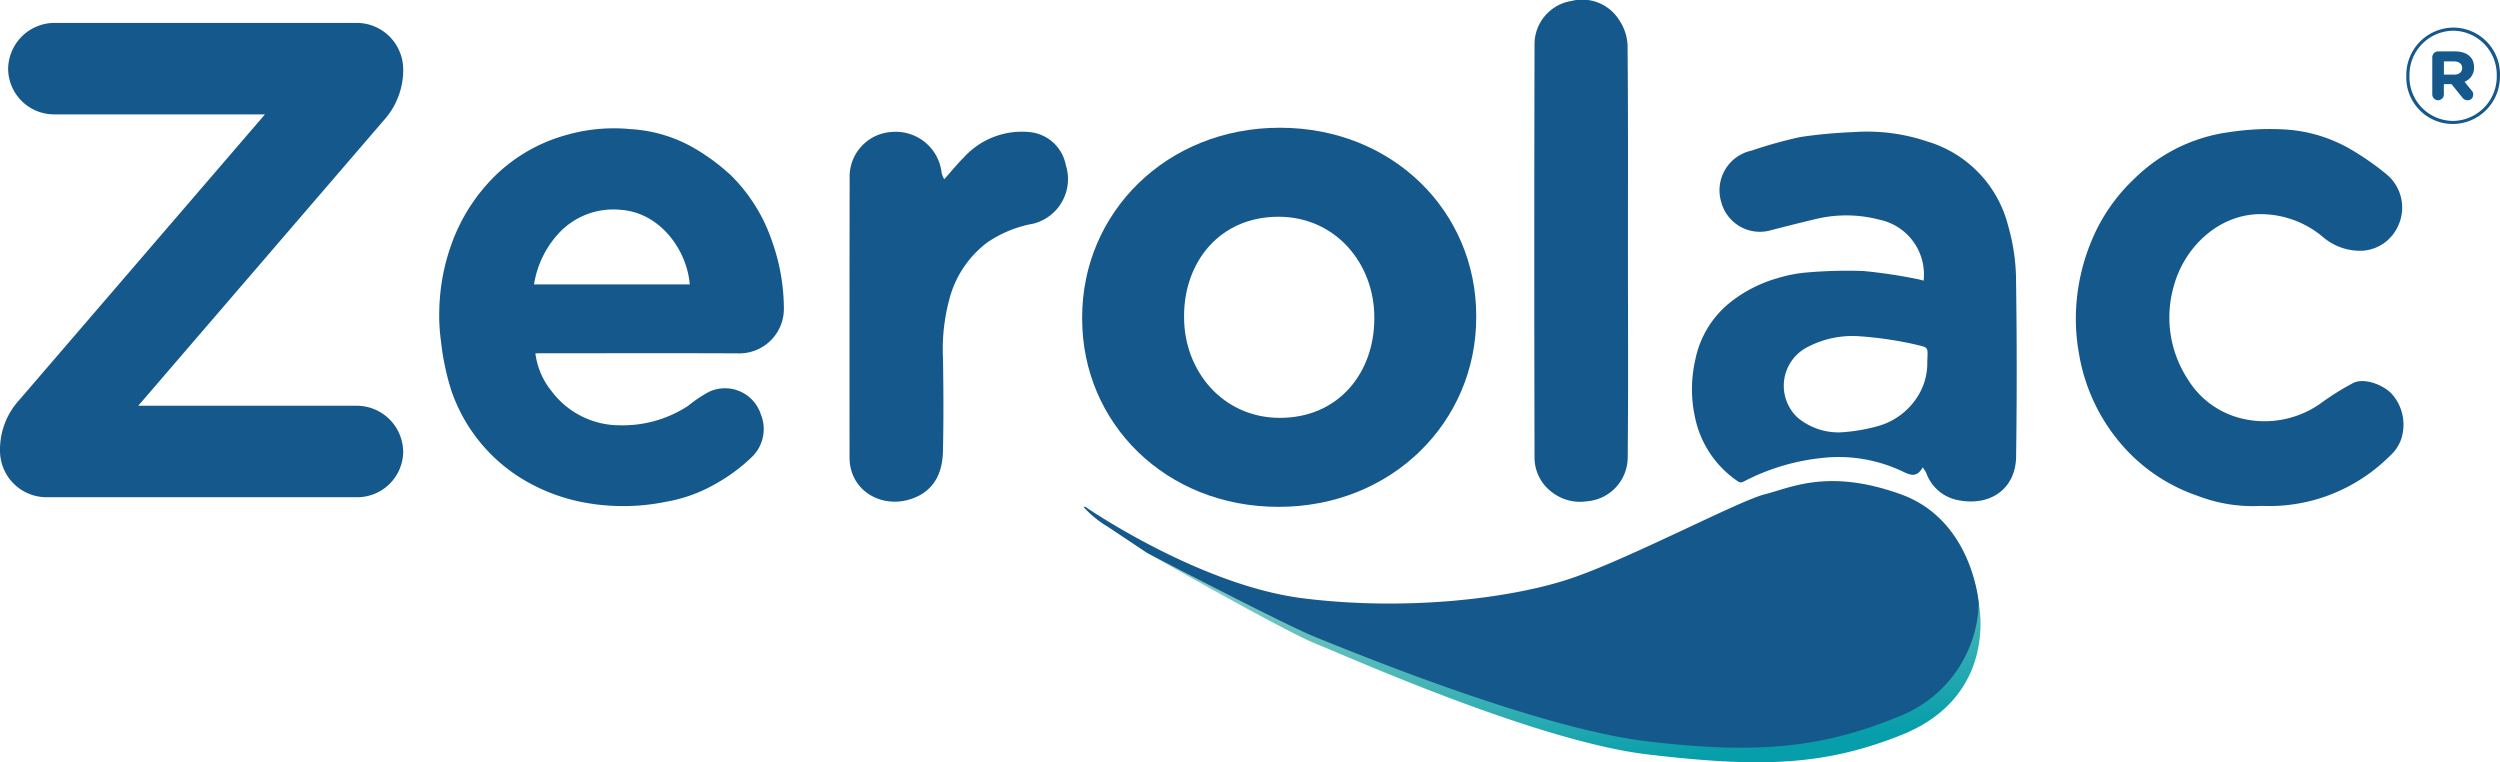
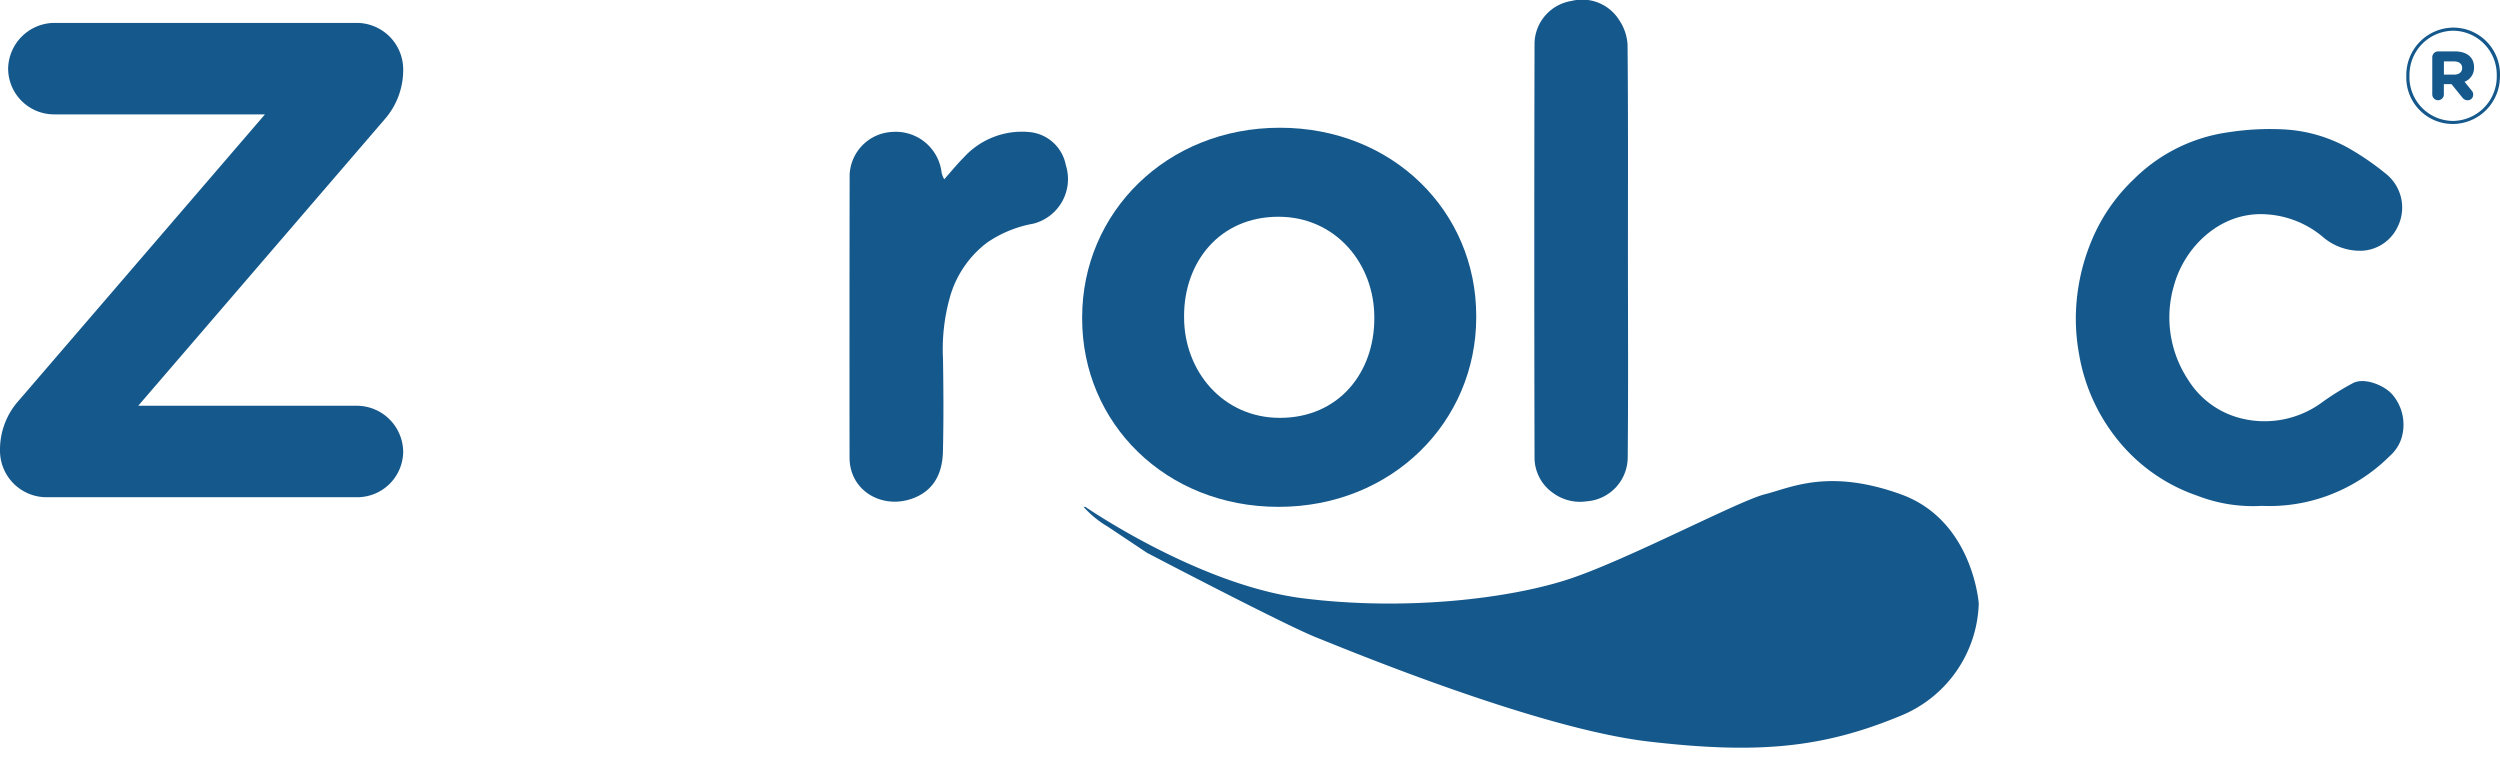
<svg xmlns="http://www.w3.org/2000/svg" width="258.801" height="78.909" viewBox="0 0 258.801 78.909">
  <defs>
    <linearGradient id="linear-gradient" x1="0.941" y1="1.225" x2="0.282" y2="-0.368" gradientUnits="objectBoundingBox">
      <stop offset="0.196" stop-color="#059eaa" />
      <stop offset="0.333" stop-color="#32aeb3" />
      <stop offset="0.478" stop-color="#5bbdbb" />
      <stop offset="0.62" stop-color="#7ac8c2" />
      <stop offset="0.757" stop-color="#91d1c7" />
      <stop offset="0.886" stop-color="#9fd6ca" />
      <stop offset="1" stop-color="#a4d8cb" />
    </linearGradient>
  </defs>
  <g id="Logo_Zerolac" data-name="Logo Zerolac" transform="translate(4679 -8927.174)">
-     <path id="Caminho_4" data-name="Caminho 4" d="M-1135.565-348.027s11.767,8.794,22.542,10.141,21.548,0,27.609-2.02,17.508-8.081,20.2-8.754,6.561-2.694,14.054,0,8.08,10.643,8.08,10.643,2.107,9.559-7.994,13.6c-8.128,3.251-14.814,3.367-26.262,2.02s-30.976-10.1-34.342-11.448-17.508-9.427-17.508-9.427l-4.04-2.693a10.559,10.559,0,0,1-2.525-2.06Z" transform="translate(-3431.078 9327.671)" fill="url(#linear-gradient)" />
-     <path id="Caminho_5" data-name="Caminho 5" d="M-1224.852-381.955a7.705,7.705,0,0,0,1.676,3.918,8.826,8.826,0,0,0,7.14,3.534,12.363,12.363,0,0,0,6.969-1.995,13.681,13.681,0,0,1,2.21-1.481,3.9,3.9,0,0,1,5.341,2.337,4.023,4.023,0,0,1-.948,4.443,18.168,18.168,0,0,1-3.746,2.762,15.519,15.519,0,0,1-5.082,1.843,22.1,22.1,0,0,1-7.988.173,19.083,19.083,0,0,1-7.047-2.6,17.252,17.252,0,0,1-7.225-9.074,26.241,26.241,0,0,1-1.069-5.071,19.809,19.809,0,0,1-.167-3.673,21.4,21.4,0,0,1,1.273-6.482,18.815,18.815,0,0,1,4.549-7.065,17.031,17.031,0,0,1,7.328-4.172,17.846,17.846,0,0,1,6.639-.605,14.891,14.891,0,0,1,6.669,2.015,21.539,21.539,0,0,1,3.726,2.774,17.383,17.383,0,0,1,4.236,6.78,20.9,20.9,0,0,1,1.238,6.877,4.613,4.613,0,0,1-4.776,4.767c-6.646-.03-13.293-.009-19.94-.009Zm15.981-7.132c-.3-3.631-3.124-7.454-7.162-7.724a7.713,7.713,0,0,0-6.485,2.521,10.106,10.106,0,0,0-2.475,5.2Z" transform="translate(-3398.724 9345.704)" fill="#15588c" />
-     <path id="Caminho_6" data-name="Caminho 6" d="M-1018.238-389.32a5.8,5.8,0,0,0-4.615-6.319,13.493,13.493,0,0,0-6.557-.056c-1.629.386-3.253.8-4.875,1.219a4.135,4.135,0,0,1-4.891-2.935,4.2,4.2,0,0,1,3.126-5.368,45.867,45.867,0,0,1,5.07-1.411,51.884,51.884,0,0,1,5.544-.51,19.5,19.5,0,0,1,7.609.986,12.234,12.234,0,0,1,8.349,8.757,20.844,20.844,0,0,1,.8,5.14q.142,9.351.014,18.707c-.044,3.36-2.672,5.116-5.837,4.546a4.365,4.365,0,0,1-3.471-2.86,4.431,4.431,0,0,0-.362-.566c-.646,1.141-1.305.789-2.225.358a15.374,15.374,0,0,0-8.224-1.327,22.455,22.455,0,0,0-8.09,2.443.591.591,0,0,1-.484.046,10.567,10.567,0,0,1-4.578-6.847,13.591,13.591,0,0,1,.065-5.833,10.145,10.145,0,0,1,3.474-5.809,14.033,14.033,0,0,1,5.01-2.607,14.15,14.15,0,0,1,3.088-.6,47.389,47.389,0,0,1,5.855-.147,53.744,53.744,0,0,1,5.318.784C-1018.841-389.481-1018.566-389.4-1018.238-389.32Zm-6.692,5.757a9.979,9.979,0,0,0-5.289,1.1,4.5,4.5,0,0,0-1.04,7.343,6.589,6.589,0,0,0,4.394,1.507,18.2,18.2,0,0,0,3.722-.6,7.122,7.122,0,0,0,4.26-3.075,6.421,6.421,0,0,0,1.022-3.657c.073-1.61.134-1.417-1.286-1.778A38.333,38.333,0,0,0-1024.93-383.563Z" transform="translate(-3461.627 9345.545)" fill="#15588c" />
    <path id="Caminho_7" data-name="Caminho 7" d="M-963.976-366.14a15.88,15.88,0,0,1-6.651-1.049,18.06,18.06,0,0,1-7.471-4.879,19.189,19.189,0,0,1-4.778-9.79,20.2,20.2,0,0,1-.32-4.364,21.115,21.115,0,0,1,1.706-7.577,18.458,18.458,0,0,1,4.269-6.14,17.24,17.24,0,0,1,9.874-4.887,27.743,27.743,0,0,1,5.655-.287,15.351,15.351,0,0,1,7.031,2.119,28.225,28.225,0,0,1,3.669,2.573A4.476,4.476,0,0,1-949.907-395a4.327,4.327,0,0,1-3.628,2.446,5.9,5.9,0,0,1-4.134-1.454,10.027,10.027,0,0,0-5.826-2.313c-4.711-.32-8.463,3.336-9.564,7.4a11.694,11.694,0,0,0,1.456,9.7A9,9,0,0,0-966.1-375.2a10.042,10.042,0,0,0,8.462-1.716,28.021,28.021,0,0,1,3.127-1.937c1.216-.626,3.363.281,4.143,1.276a4.8,4.8,0,0,1,.832,4.551,4.2,4.2,0,0,1-1.193,1.744,17.812,17.812,0,0,1-6.575,4.145A17.534,17.534,0,0,1-963.976-366.14Z" transform="translate(-3480.9 9345.682)" fill="#15588c" />
    <path id="Caminho_8" data-name="Caminho 8" d="M-1056.766-398.971c0,7.1.042,14.2-.023,21.3a4.579,4.579,0,0,1-4.246,4.588,4.706,4.706,0,0,1-3.467-.852,4.466,4.466,0,0,1-1.933-3.621q-.052-21.5,0-43a4.541,4.541,0,0,1,3.838-4.326,4.516,4.516,0,0,1,4.929,1.988,5.047,5.047,0,0,1,.862,2.545C-1056.737-413.223-1056.766-406.1-1056.766-398.971Z" transform="translate(-3453.709 9352.153)" fill="#15588c" />
    <path id="Caminho_9" data-name="Caminho 9" d="M-1161.931-399.812c.708-.795,1.321-1.557,2.01-2.244a8.13,8.13,0,0,1,6.957-2.628,4.229,4.229,0,0,1,3.621,3.409,4.762,4.762,0,0,1-3.373,6.06,12.282,12.282,0,0,0-4.777,1.956,10.758,10.758,0,0,0-3.741,5.285,19.843,19.843,0,0,0-.824,6.751c.05,3.2.067,6.4-.007,9.6-.049,2.133-.854,3.945-2.983,4.794-3.18,1.267-6.679-.647-6.684-4.174q-.016-14.639.009-29.279a4.637,4.637,0,0,1,4.413-4.432,4.777,4.777,0,0,1,5.112,4.245A2.584,2.584,0,0,0-1161.931-399.812Z" transform="translate(-3419.322 9345.545)" fill="#15588c" />
    <path id="Caminho_10" data-name="Caminho 10" d="M-932.4-415.765a4.894,4.894,0,0,1,4.85-4.969,4.83,4.83,0,0,1,4.84,5.075,4.9,4.9,0,0,1-4.817,4.9A4.807,4.807,0,0,1-932.4-415.765Zm.323.051a4.542,4.542,0,0,0,4.514,4.64,4.593,4.593,0,0,0,4.523-4.716,4.554,4.554,0,0,0-4.44-4.622A4.572,4.572,0,0,0-932.072-415.714Z" transform="translate(-3497.496 9350.767)" fill="#15588c" />
    <path id="Caminho_11" data-name="Caminho 11" d="M-925.072-413.935a1.539,1.539,0,0,0,.985-1.505c0-1.094-.821-1.642-2-1.642h-1.724a.614.614,0,0,0-.6.63v3.83a.607.607,0,0,0,.6.6.607.607,0,0,0,.6-.6v-1.067h.793l1.149,1.423a.665.665,0,0,0,.492.246.568.568,0,0,0,.6-.574.556.556,0,0,0-.164-.438Zm-1.094-.739h-1.04v-1.368h1.04c.52,0,.848.246.848.684C-925.318-414.947-925.619-414.674-926.166-414.674Z" transform="translate(-3498.799 9349.574)" fill="#15588c" />
    <path id="Caminho_12" data-name="Caminho 12" d="M-1135.969-385.577v-.141c0-10.831,8.722-19.623,20.468-19.623,11.675,0,20.327,8.652,20.327,19.482v.141c0,10.832-8.722,19.623-20.468,19.623C-1127.317-366.095-1135.969-374.746-1135.969-385.577Zm30.244,0v-.141c0-5.556-4.009-10.409-9.917-10.409-6.119,0-9.776,4.712-9.776,10.268v.141c0,5.557,4.009,10.41,9.917,10.41C-1109.383-375.308-1105.725-380.021-1105.725-385.577Z" transform="translate(-3431.006 9345.739)" fill="#15588c" />
    <path id="Caminho_13" data-name="Caminho 13" d="M-1302.33-377.128v-.21a7.613,7.613,0,0,1,1.964-5.051l25.464-29.6h-21.816a4.761,4.761,0,0,1-4.77-4.7,4.821,4.821,0,0,1,4.77-4.77h31.357a4.821,4.821,0,0,1,4.77,4.77v.211a7.751,7.751,0,0,1-1.964,5.051l-25.464,29.6h22.658a4.821,4.821,0,0,1,4.77,4.77,4.761,4.761,0,0,1-4.77,4.7h-32.2A4.821,4.821,0,0,1-1302.33-377.128Z" transform="translate(-3376.67 9351.004)" fill="#15588c" />
    <path id="Caminho_14" data-name="Caminho 14" d="M-1135.565-348.353s11.767,8.12,22.542,9.467,21.548,0,27.609-2.02,17.508-8.081,20.2-8.754,6.561-2.694,14.054,0,8.08,11.316,8.08,11.316a12.971,12.971,0,0,1-7.994,11.579c-8.081,3.367-14.814,4.04-26.262,2.694s-30.976-9.427-34.342-10.774-17.508-8.754-17.508-8.754l-4.04-2.694a10.56,10.56,0,0,1-2.525-2.06Z" transform="translate(-3431.078 9327.998)" fill="#15588c" />
  </g>
</svg>